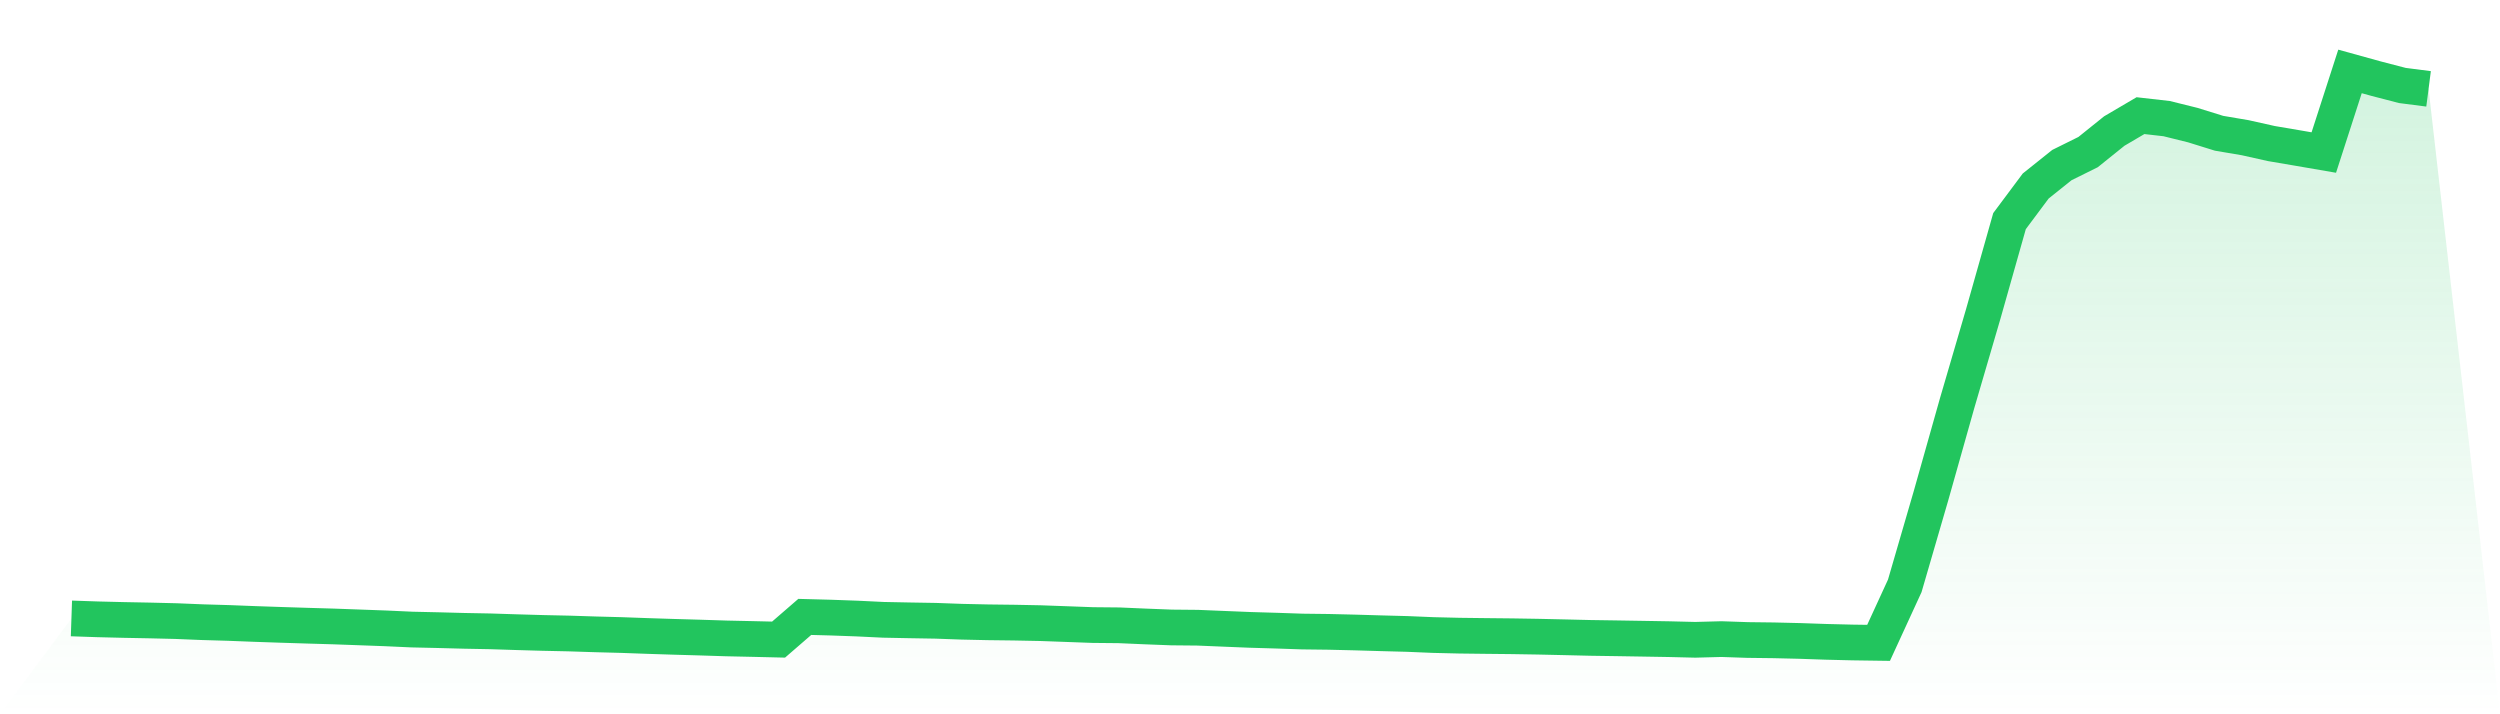
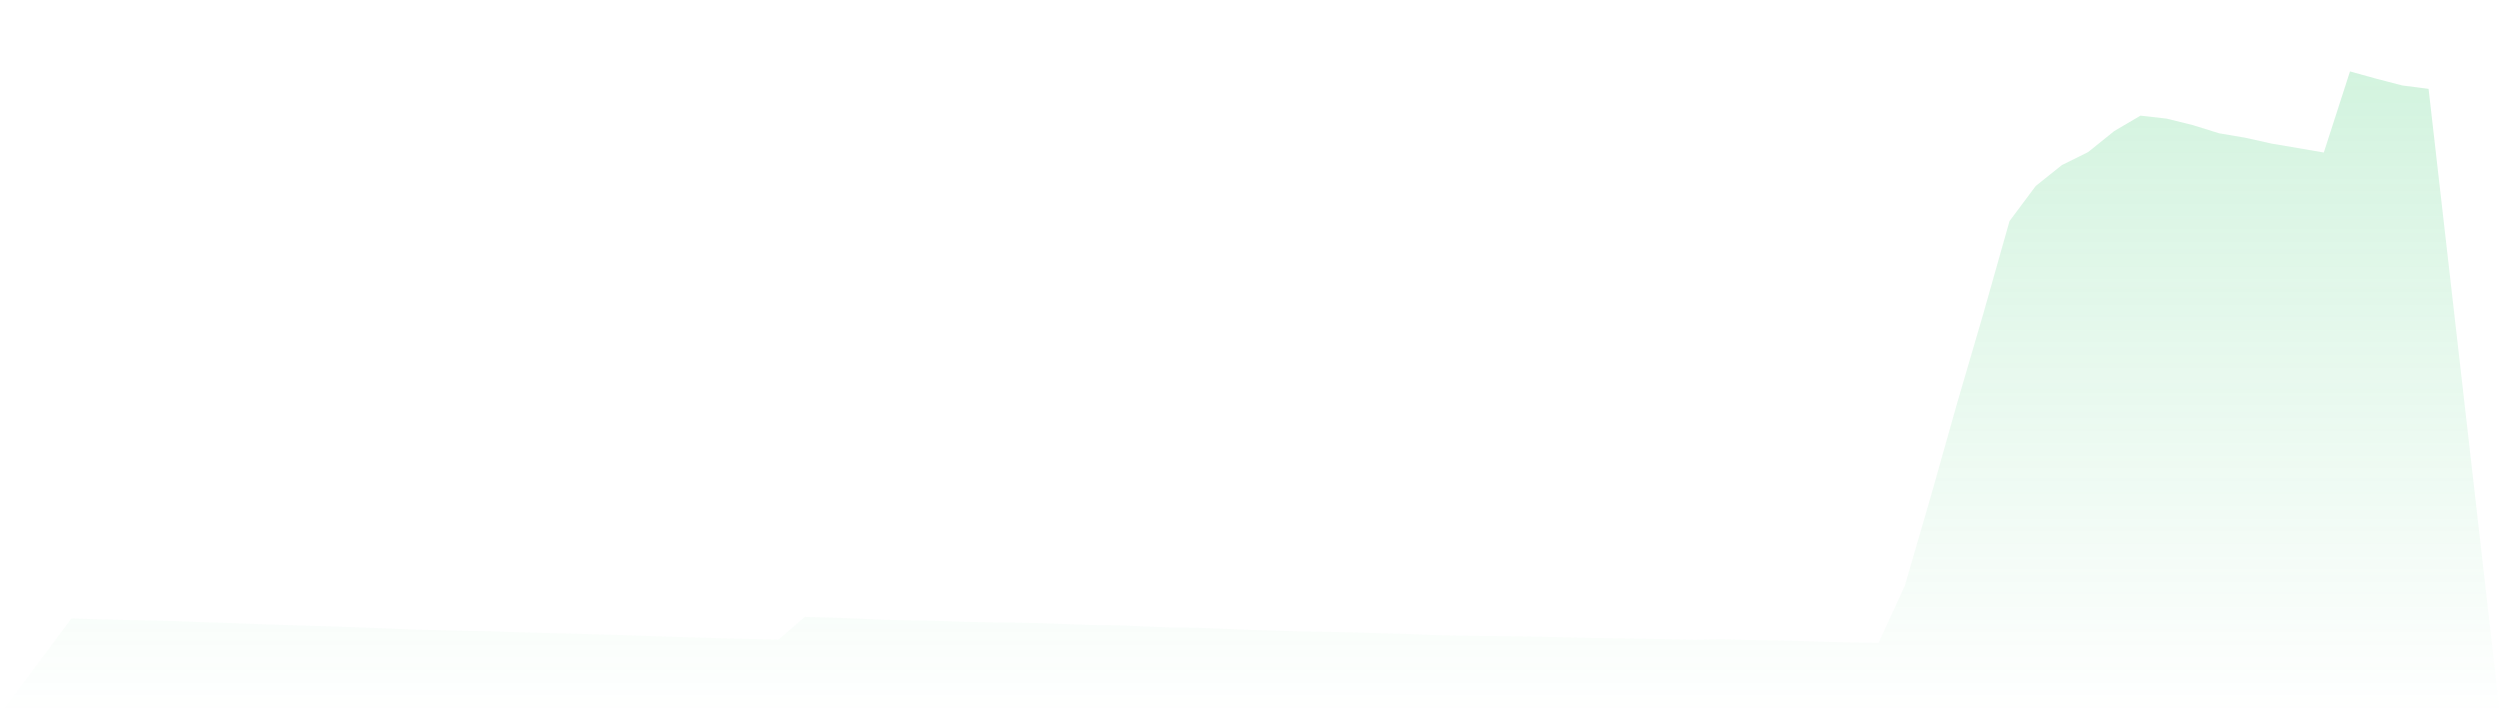
<svg xmlns="http://www.w3.org/2000/svg" viewBox="0 0 140 40">
  <defs>
    <linearGradient id="gradient" x1="0" x2="0" y1="0" y2="1">
      <stop offset="0%" stop-color="#22c55e" stop-opacity="0.2" />
      <stop offset="100%" stop-color="#22c55e" stop-opacity="0" />
    </linearGradient>
  </defs>
  <path d="M4,34.632 L4,34.632 L5.467,34.682 L6.933,34.718 L8.4,34.746 L9.867,34.782 L11.333,34.842 L12.8,34.885 L14.267,34.942 L15.733,34.992 L17.2,35.038 L18.667,35.081 L20.133,35.134 L21.6,35.188 L23.067,35.255 L24.533,35.288 L26,35.327 L27.467,35.355 L28.933,35.402 L30.4,35.444 L31.867,35.476 L33.333,35.523 L34.8,35.562 L36.267,35.615 L37.733,35.662 L39.2,35.704 L40.667,35.751 L42.133,35.783 L43.6,35.818 L45.067,34.547 L46.533,34.586 L48,34.639 L49.467,34.71 L50.933,34.739 L52.4,34.764 L53.867,34.817 L55.333,34.849 L56.8,34.867 L58.267,34.896 L59.733,34.949 L61.2,35.003 L62.667,35.017 L64.133,35.081 L65.6,35.138 L67.067,35.152 L68.533,35.213 L70,35.273 L71.467,35.316 L72.933,35.366 L74.4,35.384 L75.867,35.419 L77.333,35.462 L78.8,35.501 L80.267,35.562 L81.733,35.597 L83.2,35.615 L84.667,35.63 L86.133,35.654 L87.6,35.687 L89.067,35.722 L90.533,35.744 L92,35.768 L93.467,35.793 L94.933,35.829 L96.4,35.79 L97.867,35.84 L99.333,35.858 L100.8,35.893 L102.267,35.943 L103.733,35.979 L105.2,36 L106.667,32.808 L108.133,27.771 L109.6,22.574 L111.067,17.562 L112.533,12.382 L114,10.416 L115.467,9.244 L116.933,8.517 L118.4,7.338 L119.867,6.476 L121.333,6.643 L122.8,7.007 L124.267,7.463 L125.733,7.712 L127.2,8.04 L128.667,8.289 L130.133,8.542 L131.6,4 L133.067,4.406 L134.533,4.787 L136,4.976 L140,40 L0,40 z" fill="url(#gradient)" />
-   <path d="M4,34.632 L4,34.632 L5.467,34.682 L6.933,34.718 L8.4,34.746 L9.867,34.782 L11.333,34.842 L12.8,34.885 L14.267,34.942 L15.733,34.992 L17.2,35.038 L18.667,35.081 L20.133,35.134 L21.6,35.188 L23.067,35.255 L24.533,35.288 L26,35.327 L27.467,35.355 L28.933,35.402 L30.4,35.444 L31.867,35.476 L33.333,35.523 L34.8,35.562 L36.267,35.615 L37.733,35.662 L39.2,35.704 L40.667,35.751 L42.133,35.783 L43.6,35.818 L45.067,34.547 L46.533,34.586 L48,34.639 L49.467,34.71 L50.933,34.739 L52.4,34.764 L53.867,34.817 L55.333,34.849 L56.8,34.867 L58.267,34.896 L59.733,34.949 L61.2,35.003 L62.667,35.017 L64.133,35.081 L65.6,35.138 L67.067,35.152 L68.533,35.213 L70,35.273 L71.467,35.316 L72.933,35.366 L74.4,35.384 L75.867,35.419 L77.333,35.462 L78.8,35.501 L80.267,35.562 L81.733,35.597 L83.2,35.615 L84.667,35.63 L86.133,35.654 L87.6,35.687 L89.067,35.722 L90.533,35.744 L92,35.768 L93.467,35.793 L94.933,35.829 L96.4,35.79 L97.867,35.84 L99.333,35.858 L100.8,35.893 L102.267,35.943 L103.733,35.979 L105.2,36 L106.667,32.808 L108.133,27.771 L109.6,22.574 L111.067,17.562 L112.533,12.382 L114,10.416 L115.467,9.244 L116.933,8.517 L118.4,7.338 L119.867,6.476 L121.333,6.643 L122.8,7.007 L124.267,7.463 L125.733,7.712 L127.2,8.04 L128.667,8.289 L130.133,8.542 L131.6,4 L133.067,4.406 L134.533,4.787 L136,4.976" fill="none" stroke="#22c55e" stroke-width="2" />
</svg>